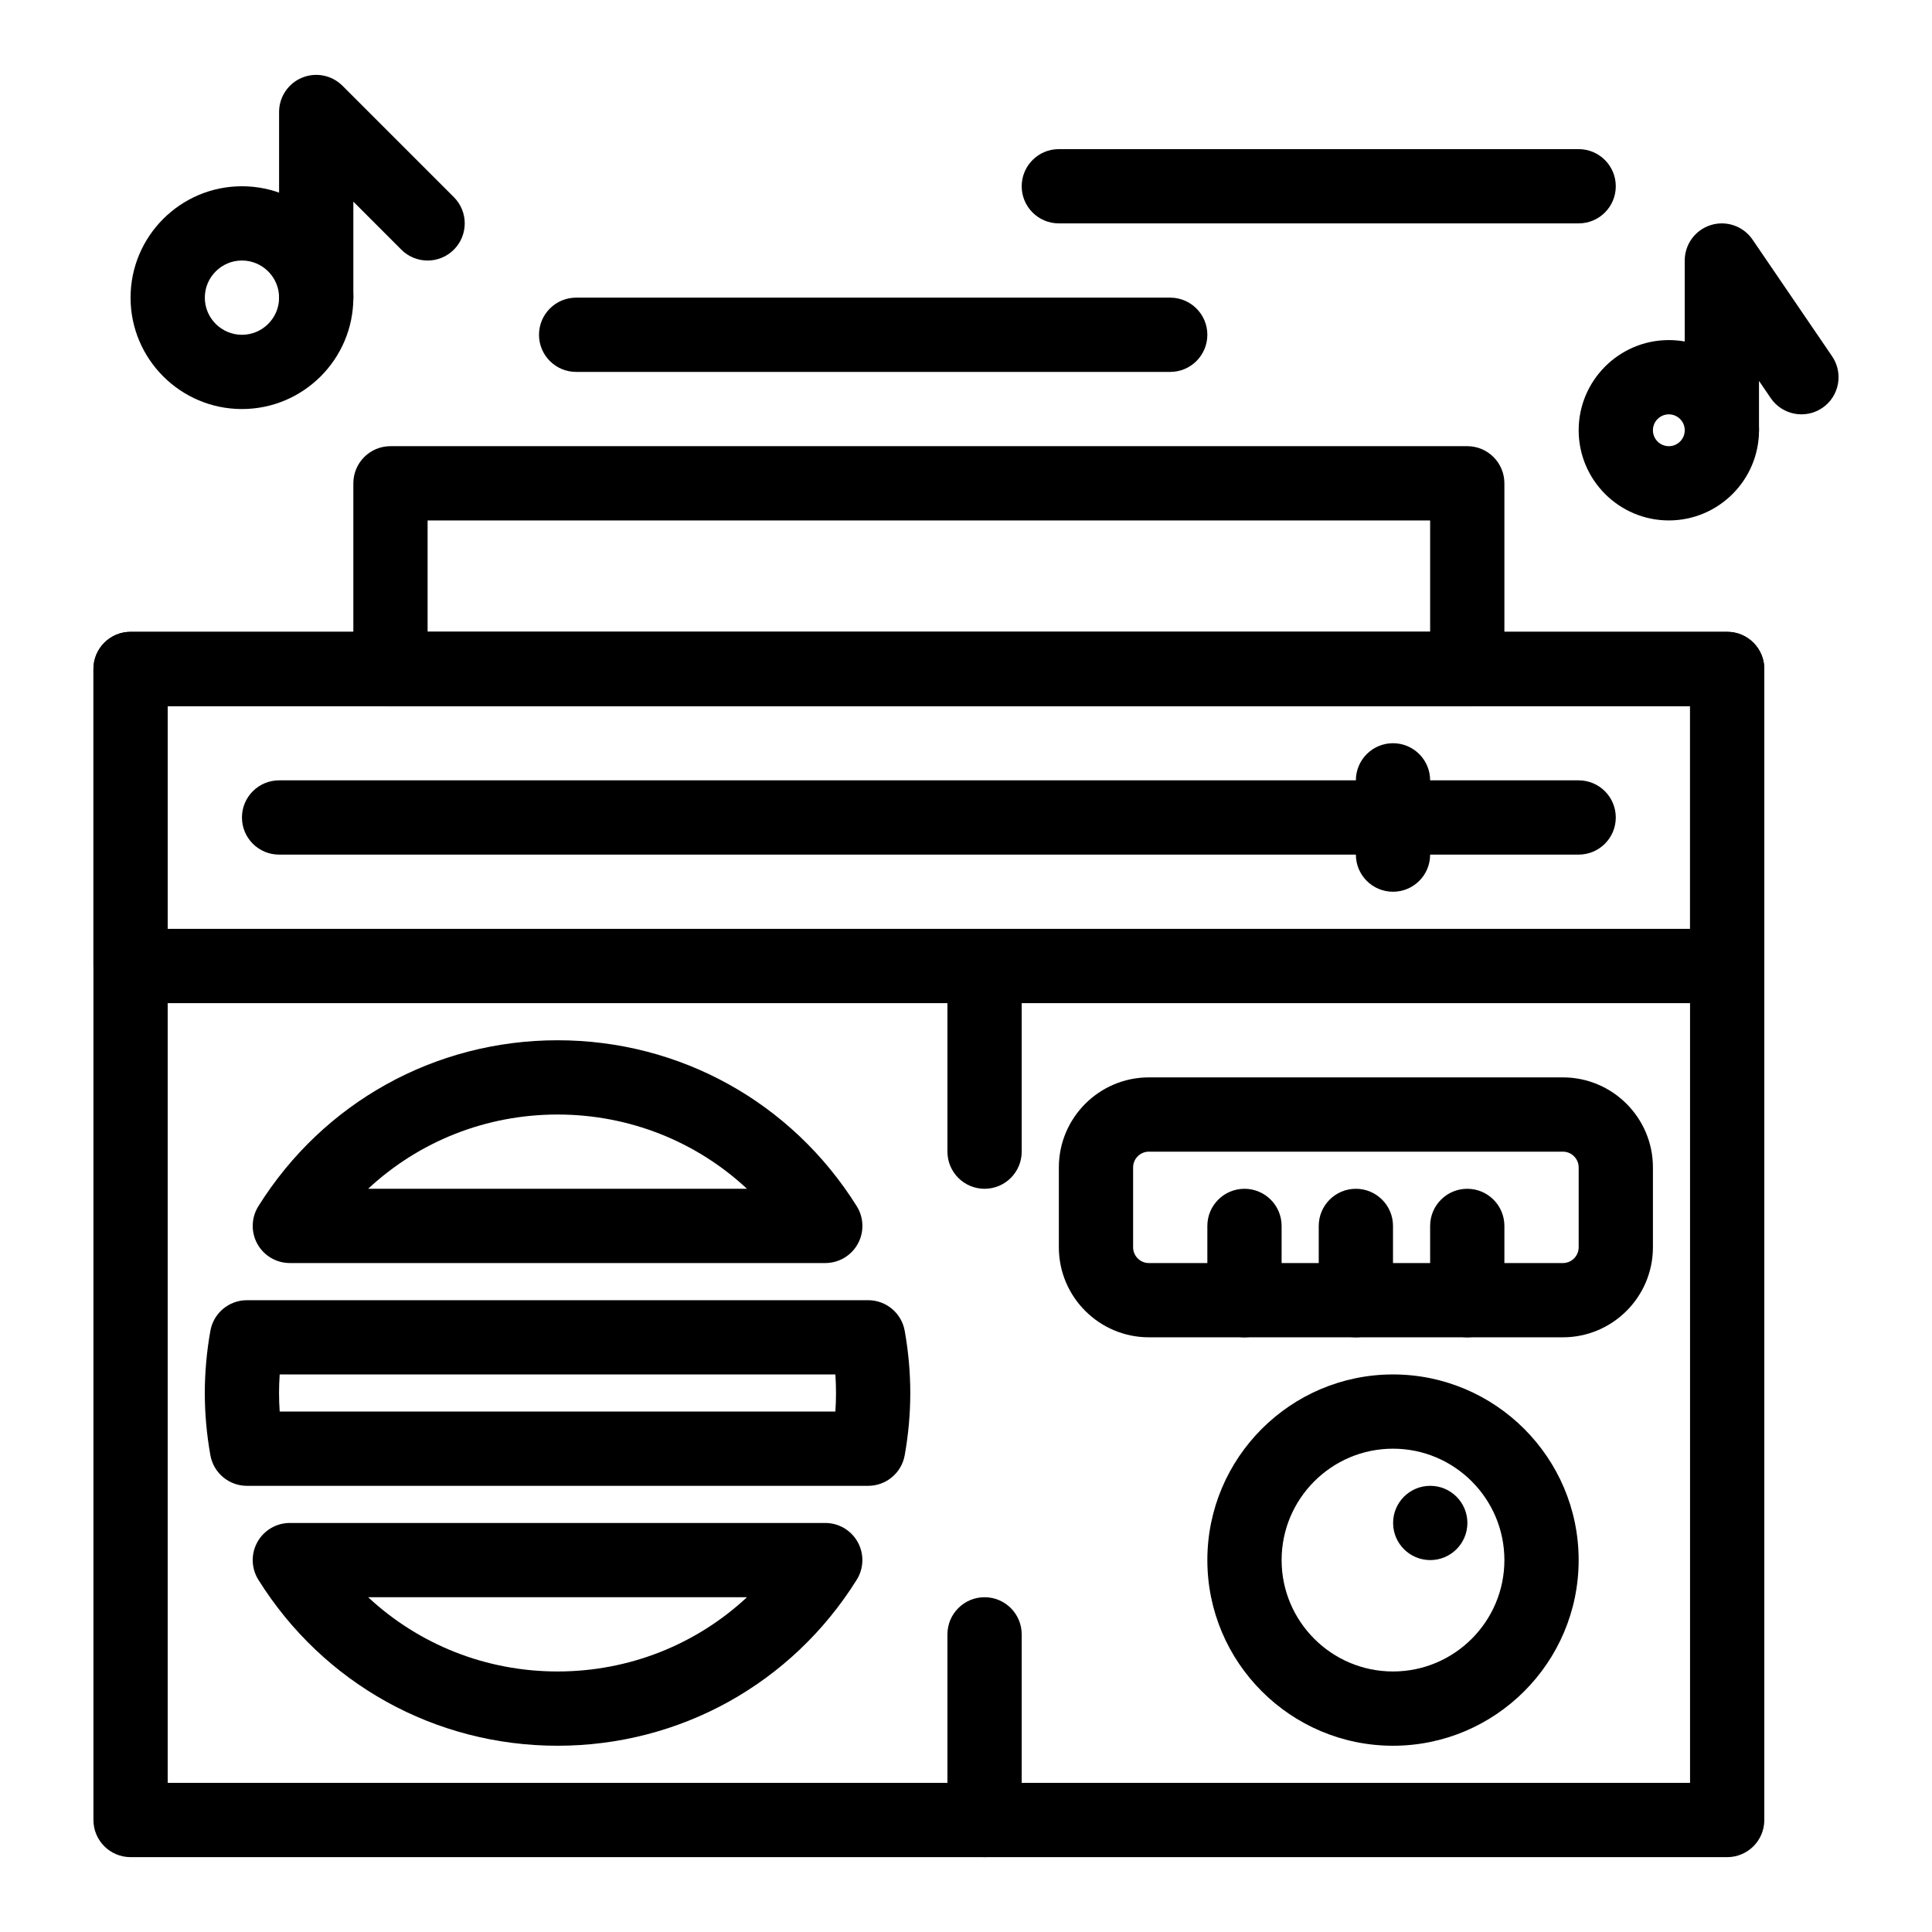
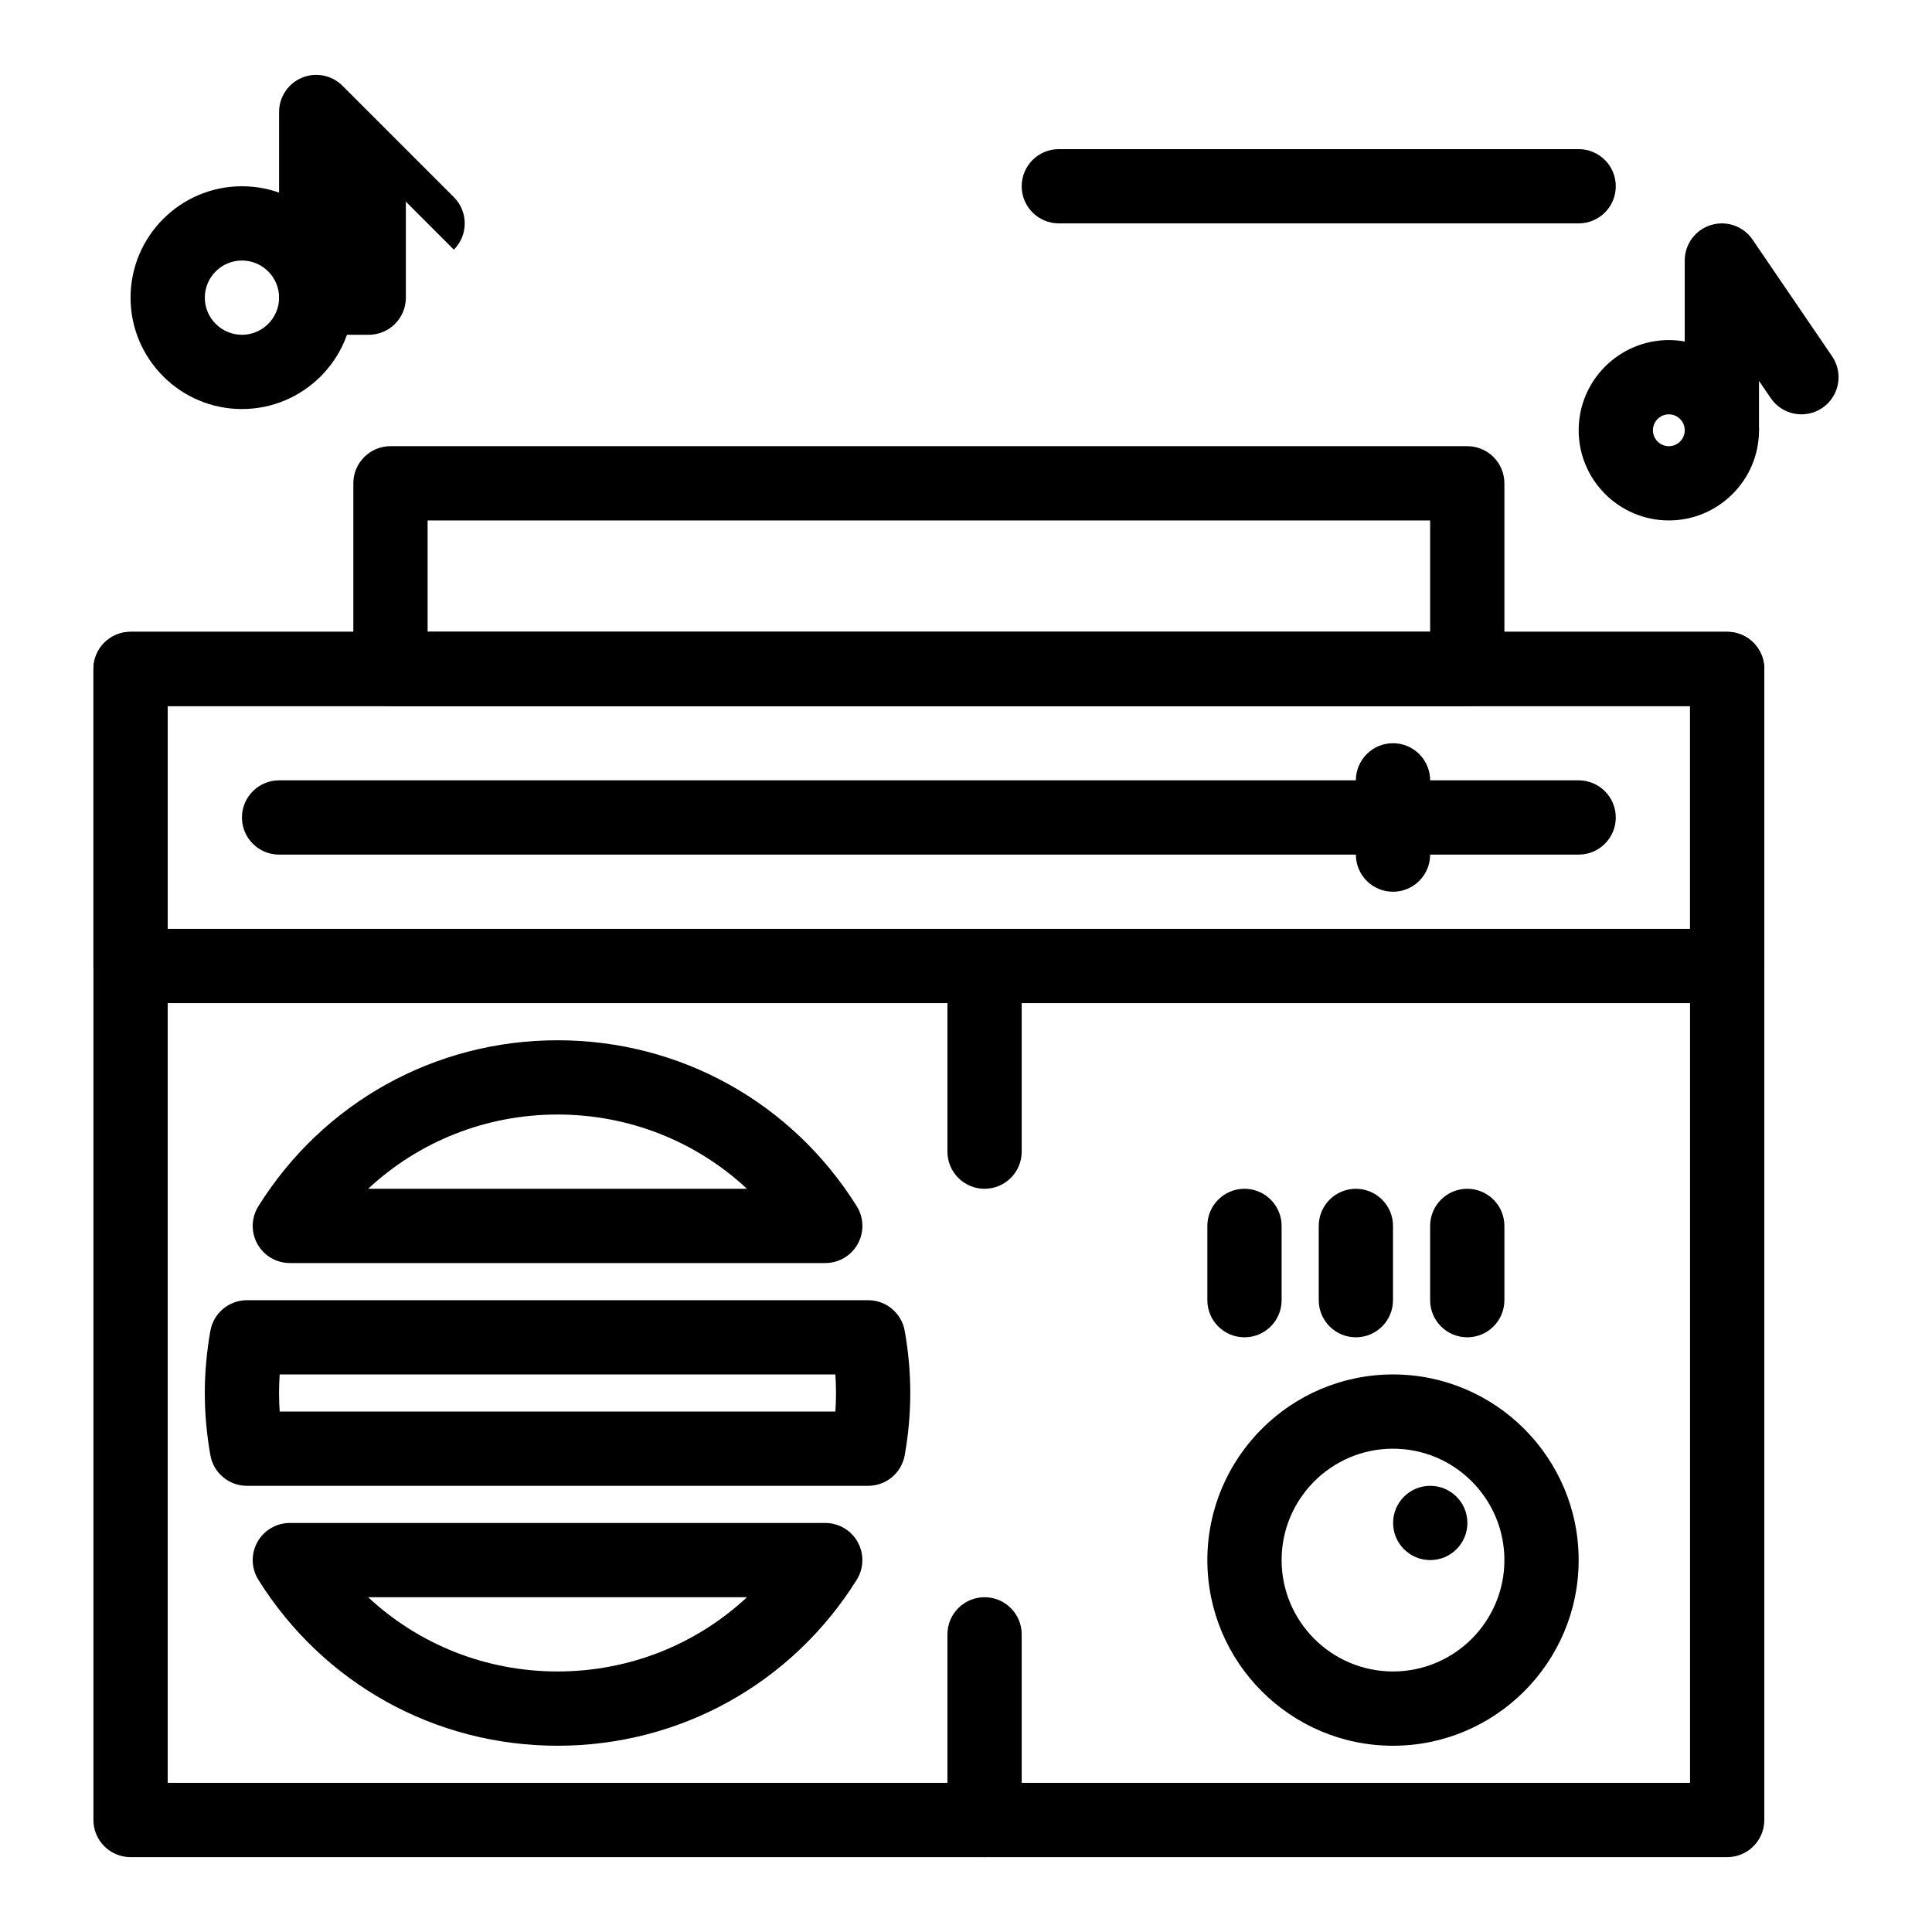
<svg xmlns="http://www.w3.org/2000/svg" fill="#000000" width="800px" height="800px" version="1.1" viewBox="144 144 512 512">
  <g>
    <path d="m601.72 636.16h-423.12c-5.434 0-9.84-4.406-9.84-9.84v-305.04c0-5.434 4.406-9.84 9.84-9.84h423.12c5.434 0 9.84 4.406 9.84 9.84v305.04c0 5.438-4.406 9.844-9.84 9.844zm-413.28-19.68h403.44v-285.36h-403.44z" />
    <path d="m601.72 409.84h-423.12c-5.434 0-9.84-4.406-9.84-9.84v-78.719c0-5.434 4.406-9.84 9.84-9.84h423.12c5.434 0 9.84 4.406 9.84 9.84v78.719c0 5.434-4.406 9.84-9.84 9.84zm-413.28-19.68h403.44v-59.039l-403.44-0.004z" />
    <path d="m562.36 370.48h-344.4c-5.434 0-9.84-4.406-9.84-9.84 0-5.434 4.406-9.84 9.84-9.84h344.4c5.434 0 9.84 4.406 9.84 9.84 0 5.438-4.406 9.84-9.84 9.84z" />
    <path d="m513.16 380.32c-5.434 0-9.84-4.406-9.84-9.84v-19.68c0-5.434 4.406-9.84 9.84-9.84s9.84 4.406 9.84 9.84v19.68c0 5.434-4.406 9.84-9.84 9.84z" />
    <path d="m404.92 636.16c-5.434 0-9.84-4.406-9.84-9.84v-49.199c0-5.434 4.406-9.84 9.84-9.84 5.434 0 9.84 4.406 9.84 9.84v49.199c0 5.434-4.406 9.84-9.84 9.84z" />
    <path d="m404.92 459.04c-5.434 0-9.84-4.406-9.84-9.84v-49.199c0-5.434 4.406-9.84 9.84-9.84 5.434 0 9.84 4.406 9.84 9.84v49.199c0 5.434-4.406 9.84-9.84 9.84z" />
    <path d="m362.71 478.72h-141.9c-3.578 0-6.875-1.941-8.605-5.07-1.734-3.129-1.633-6.953 0.266-9.988 17.223-27.539 46.863-43.98 79.289-43.98 32.426 0 62.066 16.441 79.289 43.98 1.898 3.035 2 6.859 0.266 9.988-1.734 3.129-5.027 5.07-8.605 5.07zm-121.15-19.68h100.4c-13.465-12.547-31.23-19.68-50.199-19.68-18.973 0-36.738 7.133-50.203 19.68z" />
    <path d="m291.76 606.64c-32.426 0-62.066-16.441-79.289-43.98-1.898-3.035-2-6.859-0.266-9.988s5.027-5.07 8.605-5.07h141.89c3.578 0 6.875 1.941 8.605 5.07 1.734 3.129 1.633 6.953-0.266 9.988-17.219 27.539-46.859 43.98-79.285 43.98zm-50.199-39.363c13.465 12.547 31.23 19.68 50.199 19.68s36.734-7.133 50.199-19.68z" />
    <path d="m374.07 537.76h-164.63c-4.769 0-8.852-3.422-9.688-8.113-0.98-5.504-1.477-11.051-1.477-16.484s0.496-10.98 1.477-16.484c0.836-4.695 4.918-8.113 9.688-8.113h164.63c4.769 0 8.852 3.422 9.688 8.113 0.98 5.5 1.477 11.047 1.477 16.484 0 5.434-0.496 10.98-1.477 16.484-0.836 4.695-4.918 8.113-9.688 8.113zm-155.95-19.68h147.26c0.113-1.652 0.172-3.293 0.172-4.922 0-1.625-0.059-3.269-0.172-4.922l-147.26 0.004c-0.113 1.652-0.172 3.293-0.172 4.922 0 1.625 0.059 3.266 0.172 4.918z" />
-     <path d="m558.18 498.4h-109.71c-13.156 0-23.863-10.703-23.863-23.863v-21.156c0-13.156 10.703-23.863 23.863-23.863h109.71c13.156 0 23.863 10.703 23.863 23.863v21.156c0 13.16-10.703 23.863-23.863 23.863zm-109.71-49.199c-2.305 0-4.184 1.875-4.184 4.184v21.156c0 2.305 1.875 4.184 4.184 4.184h109.71c2.305 0 4.184-1.875 4.184-4.184v-21.156c0-2.305-1.875-4.184-4.184-4.184z" />
    <path d="m473.8 498.4c-5.434 0-9.84-4.406-9.84-9.84v-19.68c0-5.434 4.406-9.84 9.84-9.84s9.84 4.406 9.84 9.84v19.68c0.004 5.434-4.406 9.84-9.84 9.84z" />
    <path d="m503.32 498.4c-5.434 0-9.84-4.406-9.84-9.84v-19.68c0-5.434 4.406-9.84 9.84-9.84 5.434 0 9.84 4.406 9.84 9.84v19.68c0 5.434-4.406 9.84-9.84 9.84z" />
    <path d="m532.84 498.4c-5.434 0-9.84-4.406-9.84-9.84v-19.68c0-5.434 4.406-9.84 9.84-9.84s9.84 4.406 9.84 9.84v19.68c0 5.434-4.406 9.84-9.84 9.84z" />
    <path d="m513.16 606.64c-27.129 0-49.199-22.07-49.199-49.199s22.07-49.199 49.199-49.199 49.199 22.07 49.199 49.199c0 27.125-22.07 49.199-49.199 49.199zm0-78.723c-16.277 0-29.52 13.242-29.52 29.52s13.242 29.52 29.52 29.52 29.52-13.242 29.52-29.52-13.242-29.52-29.52-29.52z" />
    <path d="m523.03 557.44c-5.434 0-9.844-4.406-9.844-9.84s4.402-9.84 9.836-9.84h0.012c5.434 0 9.84 4.406 9.84 9.84-0.004 5.434-4.406 9.84-9.844 9.84z" />
    <path d="m532.84 331.12h-285.36c-5.434 0-9.84-4.406-9.84-9.84v-49.199c0-5.434 4.406-9.84 9.84-9.84h285.36c5.434 0 9.84 4.406 9.84 9.84v49.199c0.004 5.438-4.402 9.84-9.836 9.84zm-275.52-19.68h265.68v-29.52h-265.68z" />
    <path d="m208.12 252.4c-16.277 0-29.52-13.242-29.52-29.52s13.242-29.52 29.52-29.52c16.277 0 29.52 13.242 29.52 29.52s-13.242 29.52-29.52 29.52zm0-39.359c-5.426 0-9.84 4.414-9.84 9.84 0 5.426 4.414 9.84 9.84 9.84 5.426 0 9.84-4.414 9.84-9.84 0-5.426-4.414-9.84-9.84-9.84z" />
-     <path d="m227.8 232.72c-5.434 0-9.84-4.406-9.84-9.84v-49.199c0-3.981 2.398-7.566 6.074-9.09 3.676-1.523 7.91-0.68 10.723 2.133l29.52 29.52c3.844 3.844 3.844 10.074 0 13.918s-10.074 3.844-13.918 0l-12.719-12.727v25.445c0 5.434-4.402 9.84-9.84 9.84z" />
+     <path d="m227.8 232.72c-5.434 0-9.84-4.406-9.84-9.84v-49.199c0-3.981 2.398-7.566 6.074-9.09 3.676-1.523 7.91-0.68 10.723 2.133l29.52 29.52c3.844 3.844 3.844 10.074 0 13.918l-12.719-12.727v25.445c0 5.434-4.402 9.84-9.84 9.84z" />
    <path d="m586.26 281.92c-13.18 0-23.898-10.719-23.898-23.898 0-13.176 10.723-23.898 23.898-23.898 13.176 0 23.898 10.723 23.898 23.898-0.004 13.18-10.723 23.898-23.898 23.898zm0-28.113c-2.324 0-4.219 1.891-4.219 4.219 0 2.328 1.891 4.219 4.219 4.219 2.324 0 4.215-1.891 4.215-4.219 0-2.328-1.891-4.219-4.215-4.219z" />
    <path d="m600.31 267.86c-5.434 0-9.84-4.406-9.84-9.84v-44.98c0-4.316 2.812-8.129 6.941-9.402 4.125-1.273 8.598 0.293 11.031 3.859l21.086 30.926c3.059 4.488 1.902 10.613-2.586 13.672-4.488 3.059-10.613 1.902-13.672-2.586l-3.117-4.57v13.082c-0.004 5.438-4.41 9.84-9.844 9.84z" />
-     <path d="m454.12 242.56h-157.44c-5.434 0-9.84-4.406-9.84-9.84s4.406-9.84 9.84-9.84h157.44c5.434 0 9.84 4.406 9.84 9.84-0.004 5.434-4.41 9.84-9.844 9.84z" />
    <path d="m562.36 203.2h-137.76c-5.434 0-9.84-4.406-9.84-9.84s4.406-9.84 9.84-9.84h137.76c5.434 0 9.84 4.406 9.84 9.84s-4.406 9.84-9.84 9.84z" />
  </g>
</svg>